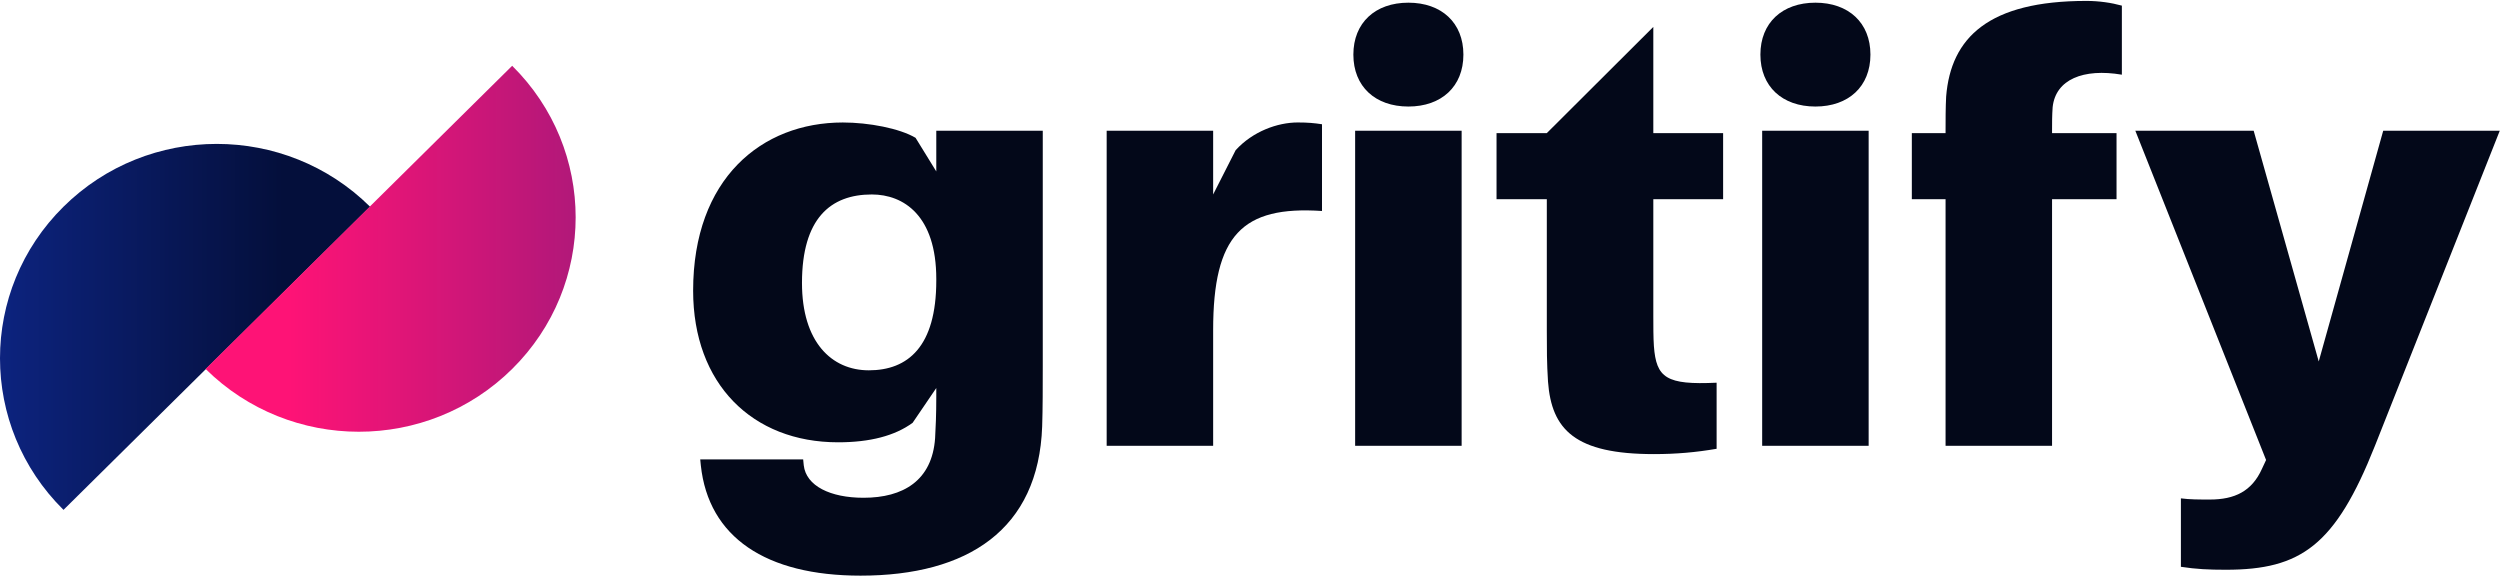
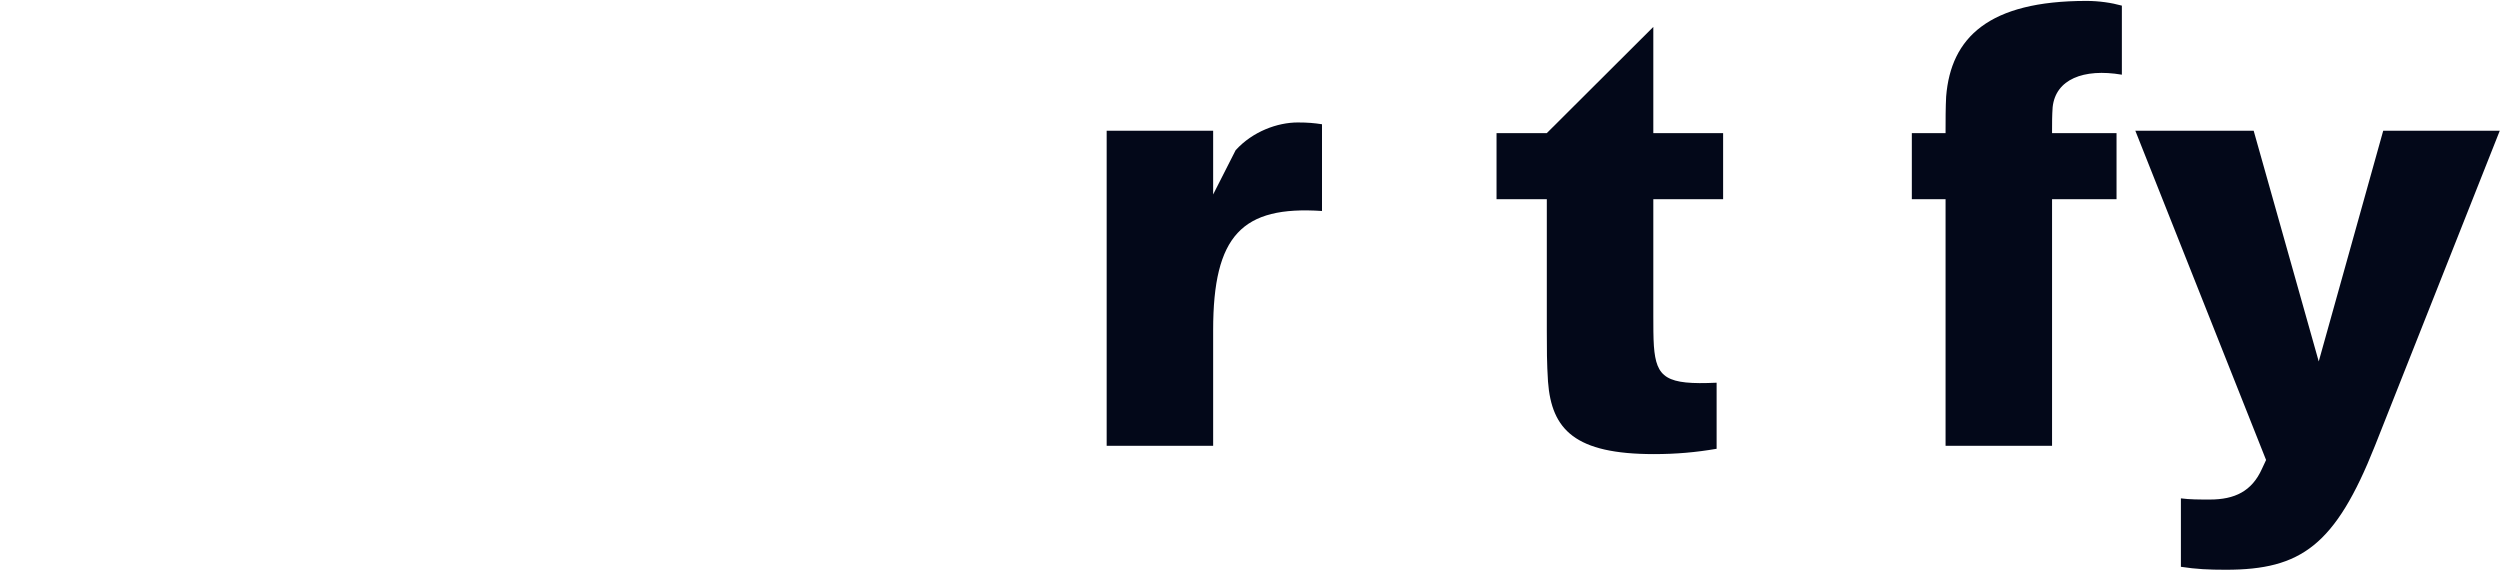
<svg xmlns="http://www.w3.org/2000/svg" width="150px" height="35px" viewBox="0 0 150 35" version="1.1">
  <title>gritify_logo2</title>
  <desc>Created with Sketch.</desc>
  <defs>
    <linearGradient x1="2.75%" y1="36.967%" x2="77.931%" y2="36.967%" id="linearGradient-1">
      <stop stop-color="#0D2481" offset="0%" />
      <stop stop-color="#040F3B" offset="100%" />
    </linearGradient>
    <linearGradient x1="21.222%" y1="61.958%" x2="97.079%" y2="61.958%" id="linearGradient-2">
      <stop stop-color="#FE1376" offset="0.066%" />
      <stop stop-color="#AF1879" offset="100%" />
    </linearGradient>
  </defs>
  <g id="Logos" stroke="none" stroke-width="1" fill="none" fill-rule="evenodd">
    <g id="Logo/Horisontal/Color" fill-rule="nonzero">
      <g id="gritify_logo2">
-         <path d="M22.204,12.402 C17.125,7.379 8.889,7.379 3.81,12.402 C-1.27,17.425 -1.27,25.569 3.81,30.592 L22.204,12.402 Z" id="Fill-1" fill="url(#linearGradient-1)" />
-         <path d="M30.73,3.947 C35.809,8.97 35.809,17.114 30.73,22.137 C25.65,27.16 17.415,27.16 12.336,22.137 L30.73,3.947 Z" id="Fill-4" fill="url(#linearGradient-2)" />
        <g id="Group-391-Copy" transform="translate(41.447, 0)" fill="#030819">
-           <path d="M14.73,16.837 L14.73,16.731 C14.73,12.942 12.777,11.668 10.861,11.668 C8.376,11.668 6.672,13.119 6.672,16.979 C6.672,20.519 8.447,22.219 10.683,22.219 C13.026,22.219 14.73,20.802 14.73,16.837 L14.73,16.837 Z M21.119,21.935 C21.119,23.104 21.119,24.555 21.083,25.582 C20.871,31.778 16.611,34.539 10.186,34.539 C4.507,34.539 1.063,32.238 0.602,27.919 L0.567,27.565 L6.743,27.565 L6.778,27.919 C6.92,29.158 8.376,29.866 10.364,29.866 C12.742,29.866 14.481,28.839 14.659,26.29 C14.694,25.724 14.73,24.838 14.73,23.812 L14.73,23.281 L13.31,25.369 C12.245,26.148 10.754,26.538 8.837,26.538 C3.69,26.538 0.141,23.033 0.141,17.439 C0.141,10.712 4.258,7.349 9.121,7.349 C10.683,7.349 12.529,7.703 13.487,8.269 L14.73,10.287 L14.73,7.844 L21.119,7.844 L21.119,21.935 Z" id="Fill-381" />
          <path d="M37.873,7.455 L37.873,12.659 C33.081,12.341 31.342,14.111 31.342,19.811 L31.342,26.75 L24.953,26.75 L24.953,7.844 L31.342,7.844 L31.342,11.668 L32.691,9.013 C33.72,7.88 35.211,7.348 36.418,7.348 C37.021,7.348 37.412,7.384 37.873,7.455" id="Fill-383" />
-           <path d="M39.861,26.75 L46.251,26.75 L46.251,7.844 L39.861,7.844 L39.861,26.75 Z M46.357,3.277 C46.357,5.189 45.044,6.392 43.056,6.392 C41.068,6.392 39.755,5.189 39.755,3.277 C39.755,1.365 41.068,0.161 43.056,0.161 C45.044,0.161 46.357,1.365 46.357,3.277 L46.357,3.277 Z" id="Fill-385" />
          <path d="M57.752,18.926 C57.752,19.563 57.752,20.271 57.787,20.767 C57.929,22.679 58.532,23.104 61.55,22.962 L61.55,26.927 C60.307,27.14 59.136,27.246 57.787,27.246 C53.066,27.246 51.646,25.794 51.433,22.891 C51.362,21.794 51.362,20.909 51.362,19.846 L51.362,11.951 L48.345,11.951 L48.345,7.986 L51.362,7.986 L57.752,1.615 L57.752,7.986 L61.94,7.986 L61.94,11.951 L57.752,11.951 L57.752,18.926 Z" id="Fill-387" />
-           <path d="M64.283,26.75 L70.672,26.75 L70.672,7.844 L64.283,7.844 L64.283,26.75 Z M70.779,3.277 C70.779,5.189 69.465,6.392 67.478,6.392 C65.49,6.392 64.177,5.189 64.177,3.277 C64.177,1.365 65.49,0.161 67.478,0.161 C69.465,0.161 70.779,1.365 70.779,3.277 L70.779,3.277 Z" id="Fill-388" />
          <path d="M81.676,7.844 L81.676,7.986 L85.545,7.986 L85.545,11.951 L81.676,11.951 L81.676,26.75 L75.287,26.75 L75.287,11.951 L73.263,11.951 L73.263,7.986 L75.287,7.986 L75.287,7.844 C75.287,7.278 75.287,6.428 75.322,5.791 C75.606,2.25 77.878,0.055 83.735,0.055 C84.48,0.055 85.226,0.161 85.865,0.338 L85.865,4.481 C83.557,4.091 81.889,4.764 81.712,6.428 C81.676,6.924 81.676,7.384 81.676,7.844" id="Fill-389" />
          <path d="M101.049,26.75 C98.671,32.734 96.612,34.185 92.104,34.185 C91.075,34.185 90.329,34.15 89.407,34.008 L89.407,29.902 C89.939,29.972 90.507,29.972 91.146,29.972 C92.637,29.972 93.666,29.476 94.27,28.131 L94.518,27.6 L86.673,7.844 L93.773,7.844 L97.677,21.687 L101.546,7.844 L108.539,7.844 L101.049,26.75 Z" id="Fill-390" />
        </g>
      </g>
    </g>
  </g>
</svg>